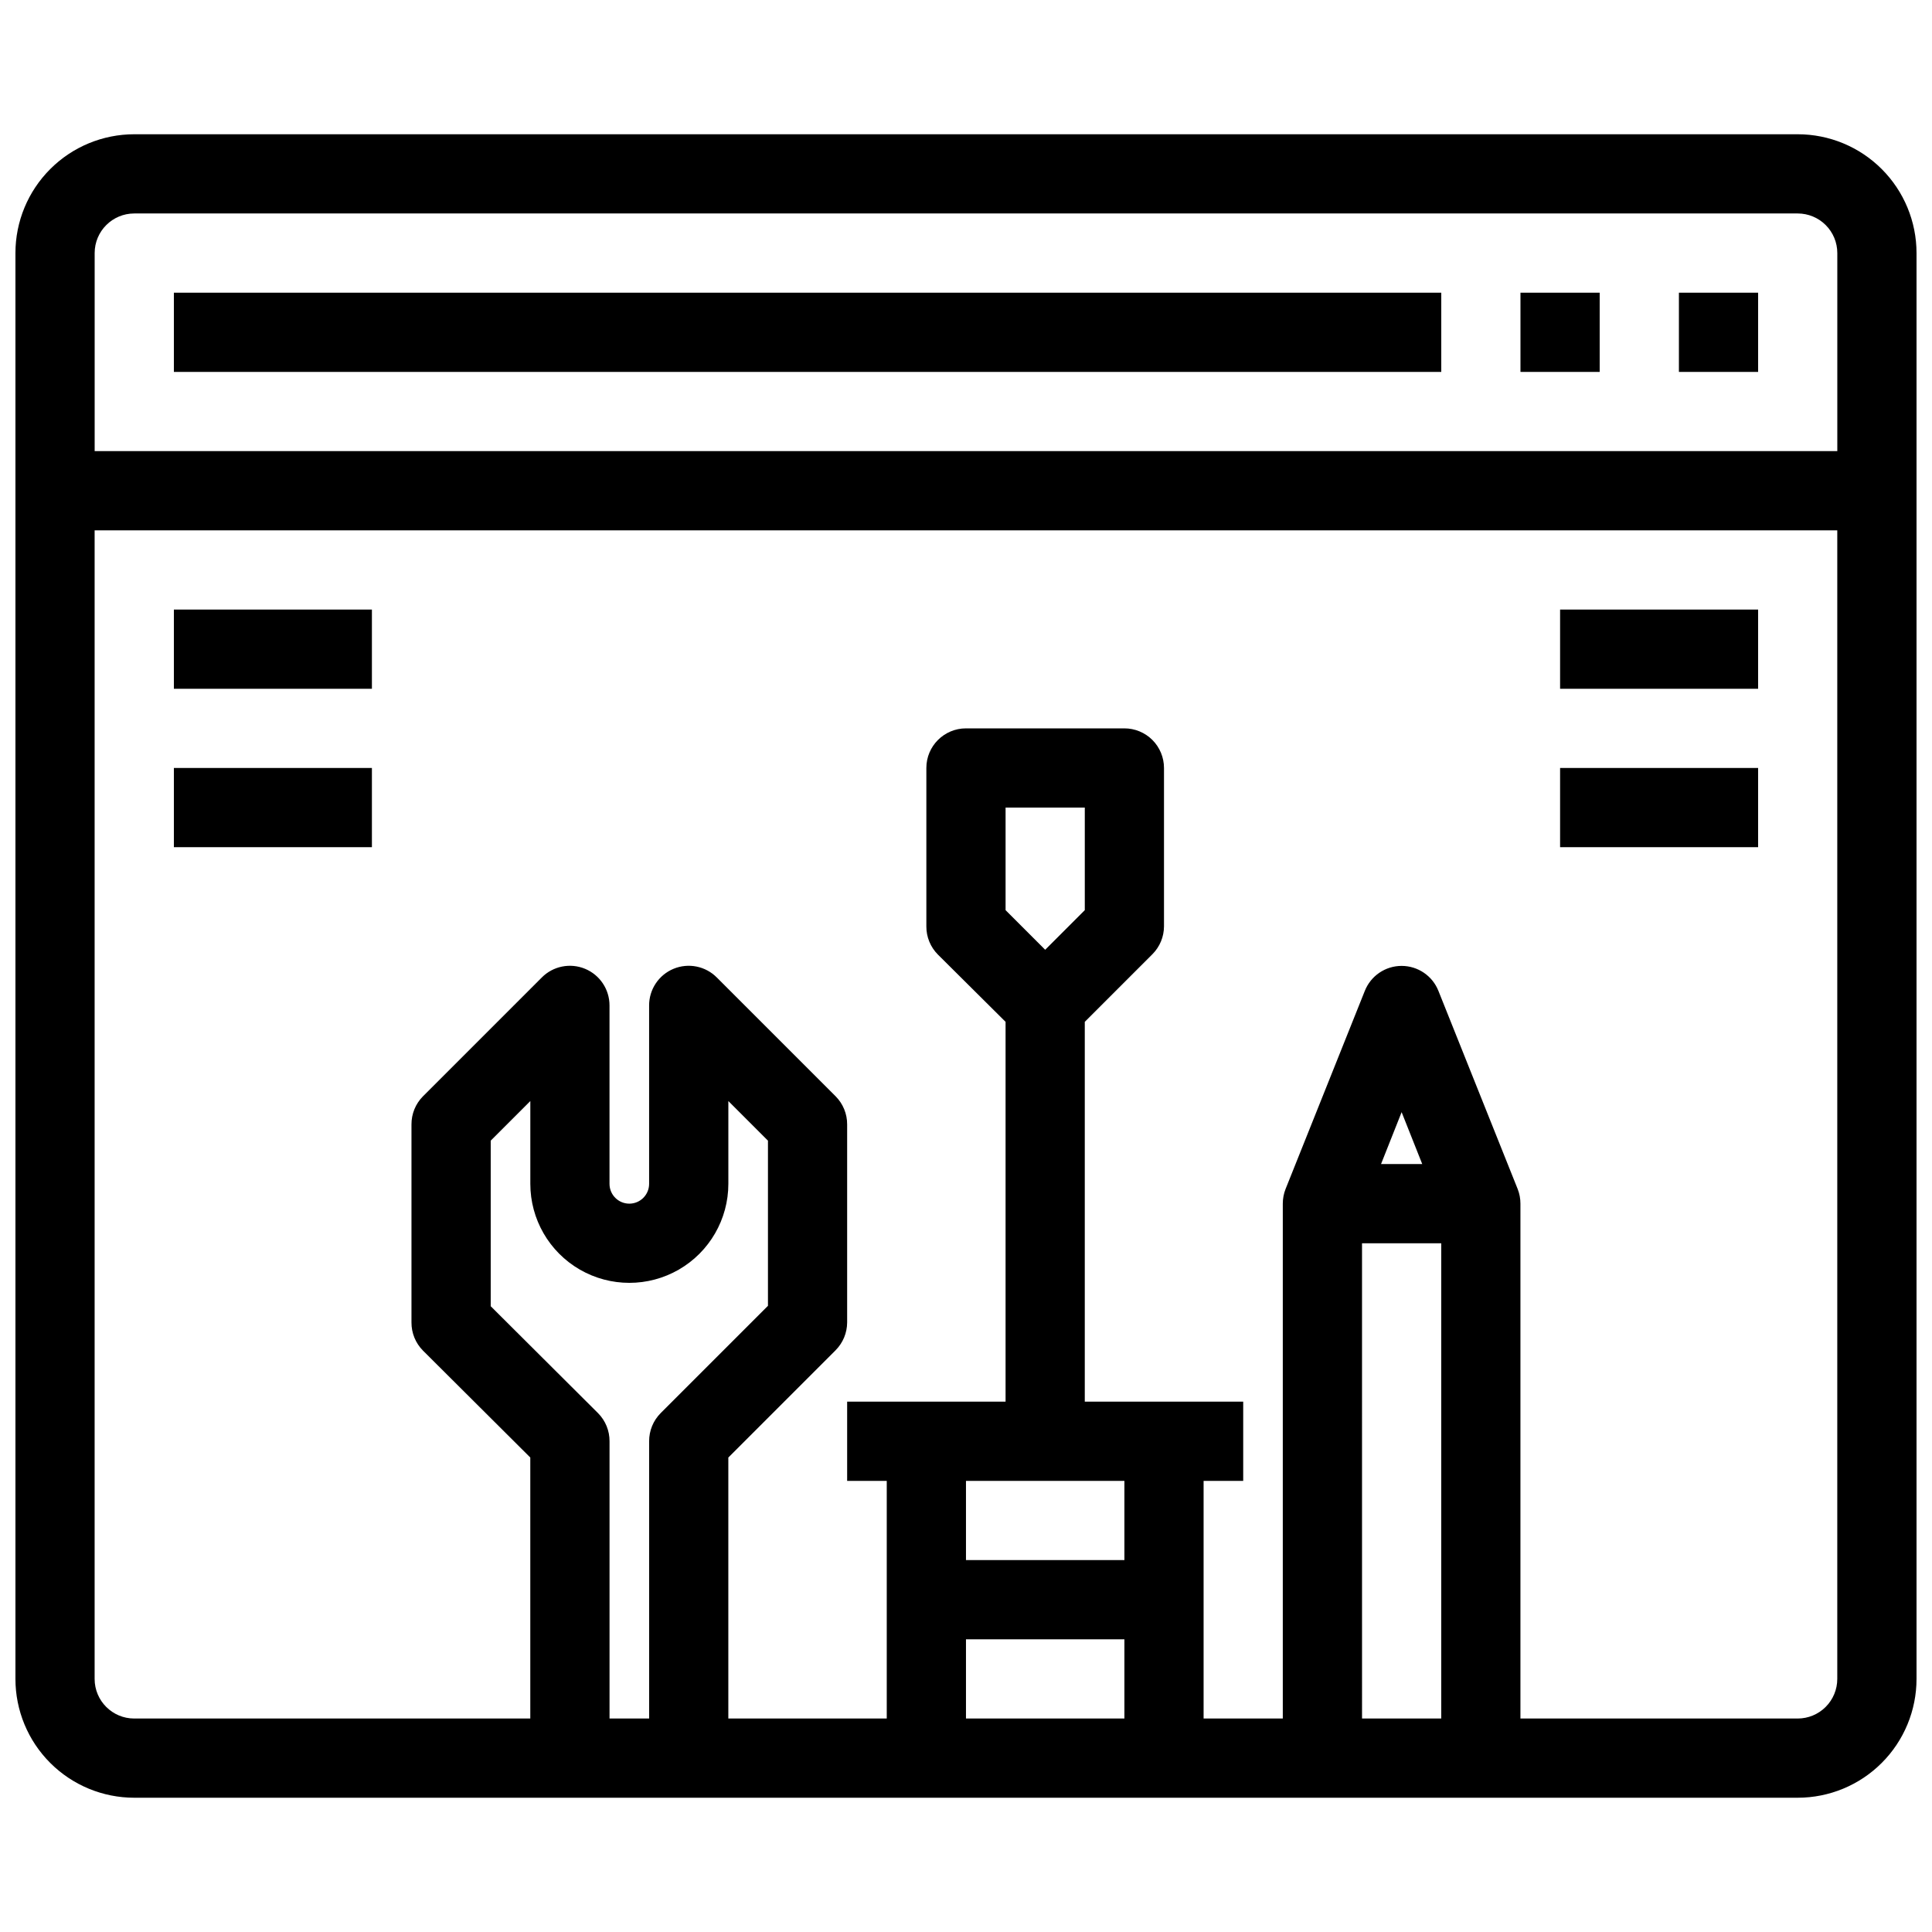
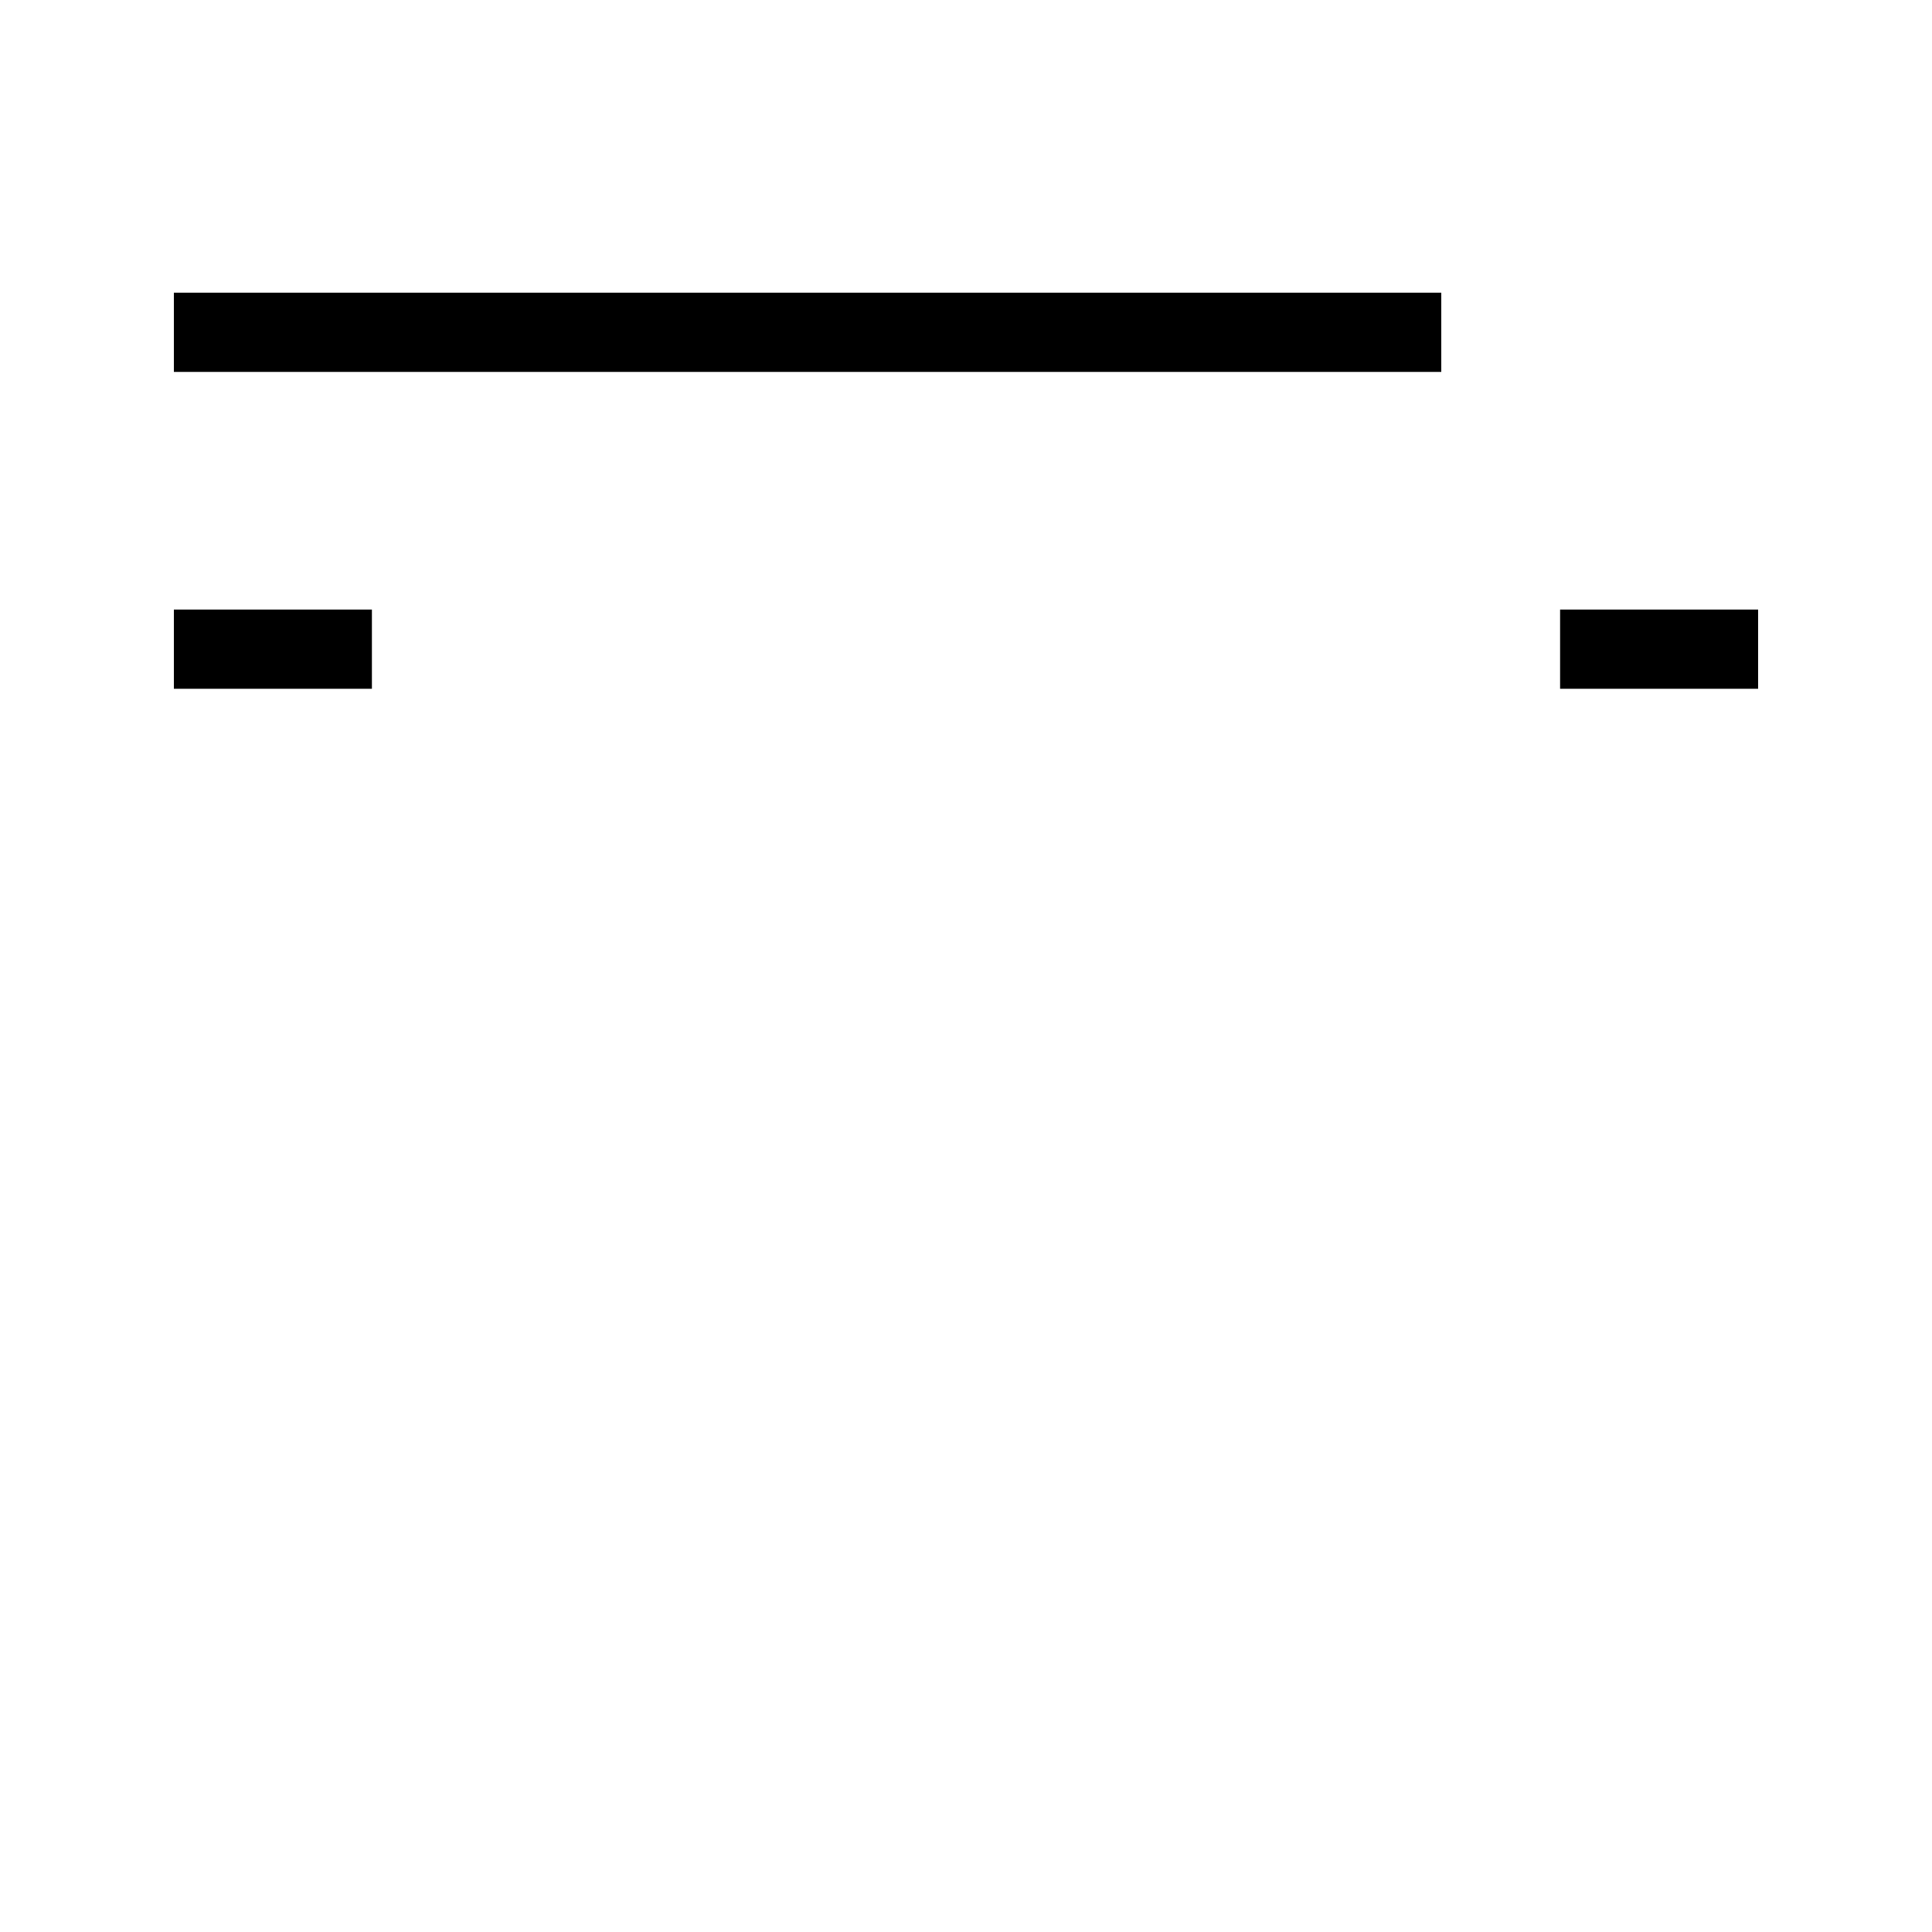
<svg xmlns="http://www.w3.org/2000/svg" width="800px" height="800px" version="1.1" viewBox="144 144 512 512">
  <defs>
    <clipPath id="a">
-       <path d="m148.09 179h503.81v442h-503.81z" />
-     </clipPath>
+       </clipPath>
  </defs>
  <g clip-path="url(#a)">
    <path d="m620.41 179.58h-440.83c-8.352 0-16.359 3.316-22.266 9.223s-9.223 13.914-9.223 22.266v377.86c0 8.352 3.316 16.363 9.223 22.266 5.906 5.906 13.914 9.223 22.266 9.223h440.83c8.352 0 16.363-3.316 22.266-9.223 5.906-5.902 9.223-13.914 9.223-22.266v-377.86c0-8.352-3.316-16.359-9.223-22.266-5.902-5.906-13.914-9.223-22.266-9.223zm-440.83 20.992h440.83c2.785 0 5.453 1.105 7.422 3.074s3.074 4.637 3.074 7.422v52.48h-461.82v-52.48c0-5.797 4.699-10.496 10.496-10.496zm122.91 317.93-28.445-28.34v-43.875l10.496-10.496v21.938c0 9.375 5 18.039 13.121 22.727 8.117 4.684 18.121 4.684 26.238 0 8.117-4.688 13.121-13.352 13.121-22.727v-21.938l10.496 10.496v43.77l-28.445 28.445c-1.965 1.98-3.059 4.66-3.043 7.449v73.473h-10.496v-73.473c0.016-2.789-1.078-5.469-3.043-7.449zm108-133.3v-27.184h20.992v27.184l-10.496 10.496zm31.488 151.25v20.992h-41.984v-20.992zm-41.984 41.984h41.984v20.992h-41.984zm104.96 20.992-0.004-125.95h20.992v125.95zm5.039-146.95 5.453-13.746 5.461 13.75zm110.41 146.95h-73.473v-136.45c0.004-1.332-0.246-2.648-0.734-3.887l-20.992-52.48c-1.582-4.004-5.453-6.637-9.762-6.637-4.305 0-8.176 2.633-9.758 6.637l-20.992 52.48c-0.492 1.238-0.738 2.555-0.738 3.887v136.45h-20.988v-62.977h10.496v-20.992h-41.984v-100.66l17.949-17.949-0.004 0.004c1.941-1.957 3.035-4.594 3.047-7.348v-41.984c0-2.785-1.109-5.453-3.074-7.422-1.969-1.969-4.641-3.074-7.422-3.074h-41.984c-5.797 0-10.496 4.699-10.496 10.496v41.984c-0.016 2.789 1.078 5.469 3.043 7.449l17.949 17.844v100.66h-41.984v20.992h10.496v62.977h-41.984v-69.168l28.445-28.445h-0.004c1.941-1.953 3.035-4.594 3.047-7.348v-52.477c0.016-2.793-1.082-5.473-3.047-7.453l-31.488-31.488c-3-3.027-7.535-3.938-11.477-2.305-3.938 1.637-6.496 5.492-6.469 9.758v47.23c0 2.898-2.352 5.25-5.25 5.25s-5.246-2.352-5.246-5.25v-47.23c0.023-4.266-2.535-8.121-6.473-9.758-3.938-1.633-8.473-0.723-11.477 2.305l-31.488 31.488c-1.965 1.98-3.059 4.66-3.043 7.453v52.48-0.004c-0.016 2.793 1.078 5.473 3.043 7.453l28.445 28.34v69.168h-104.96c-5.797 0-10.496-4.699-10.496-10.496v-304.38h461.82v304.38c0 2.785-1.105 5.453-3.074 7.422s-4.637 3.074-7.422 3.074z" />
  </g>
  <path d="m190.08 221.57h335.87v20.992h-335.87z" />
-   <path d="m588.93 221.57h20.992v20.992h-20.992z" />
-   <path d="m546.94 221.57h20.992v20.992h-20.992z" />
-   <path d="m557.44 347.52h52.48v20.992h-52.48z" />
  <path d="m557.44 305.54h52.48v20.992h-52.48z" />
-   <path d="m190.08 347.52h52.48v20.992h-52.48z" />
  <path d="m190.08 305.54h52.48v20.992h-52.48z" />
</svg>